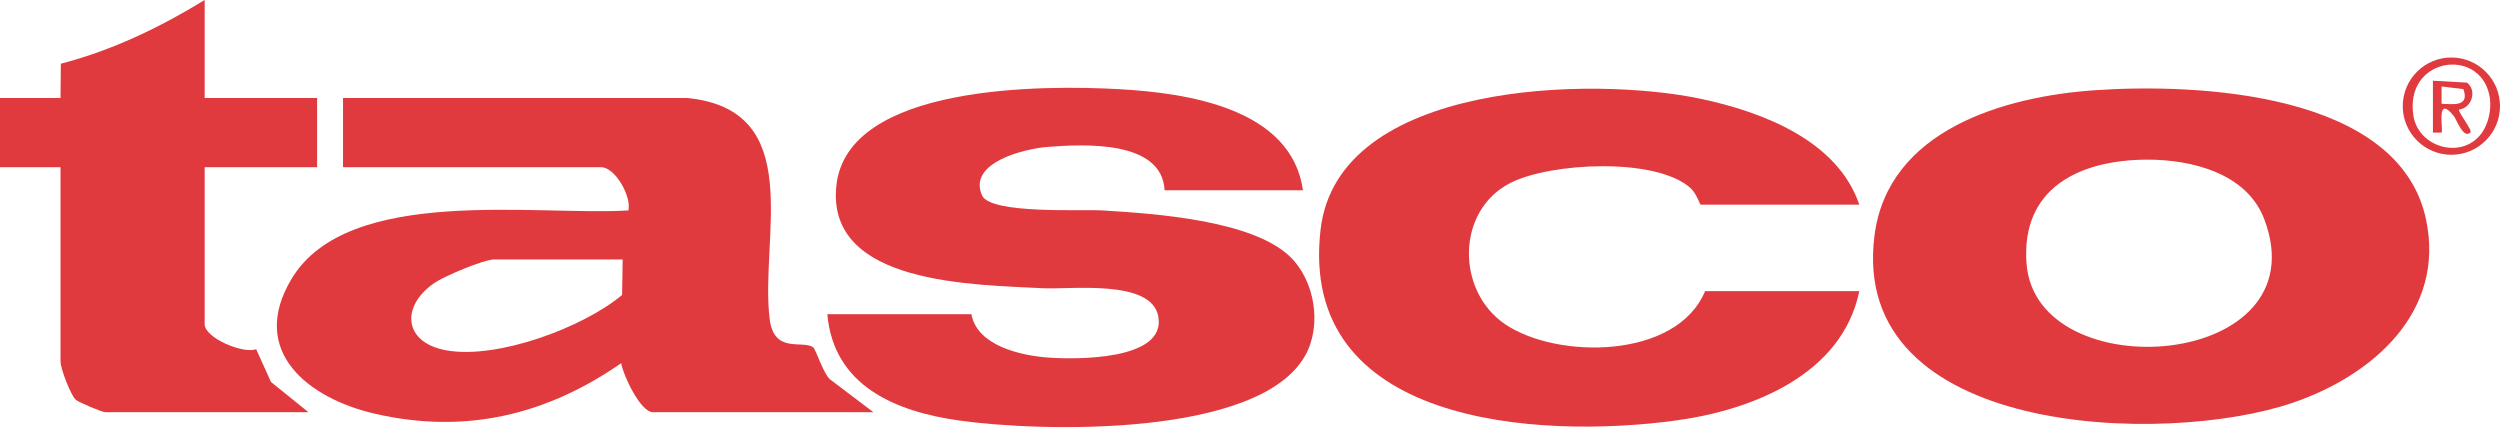
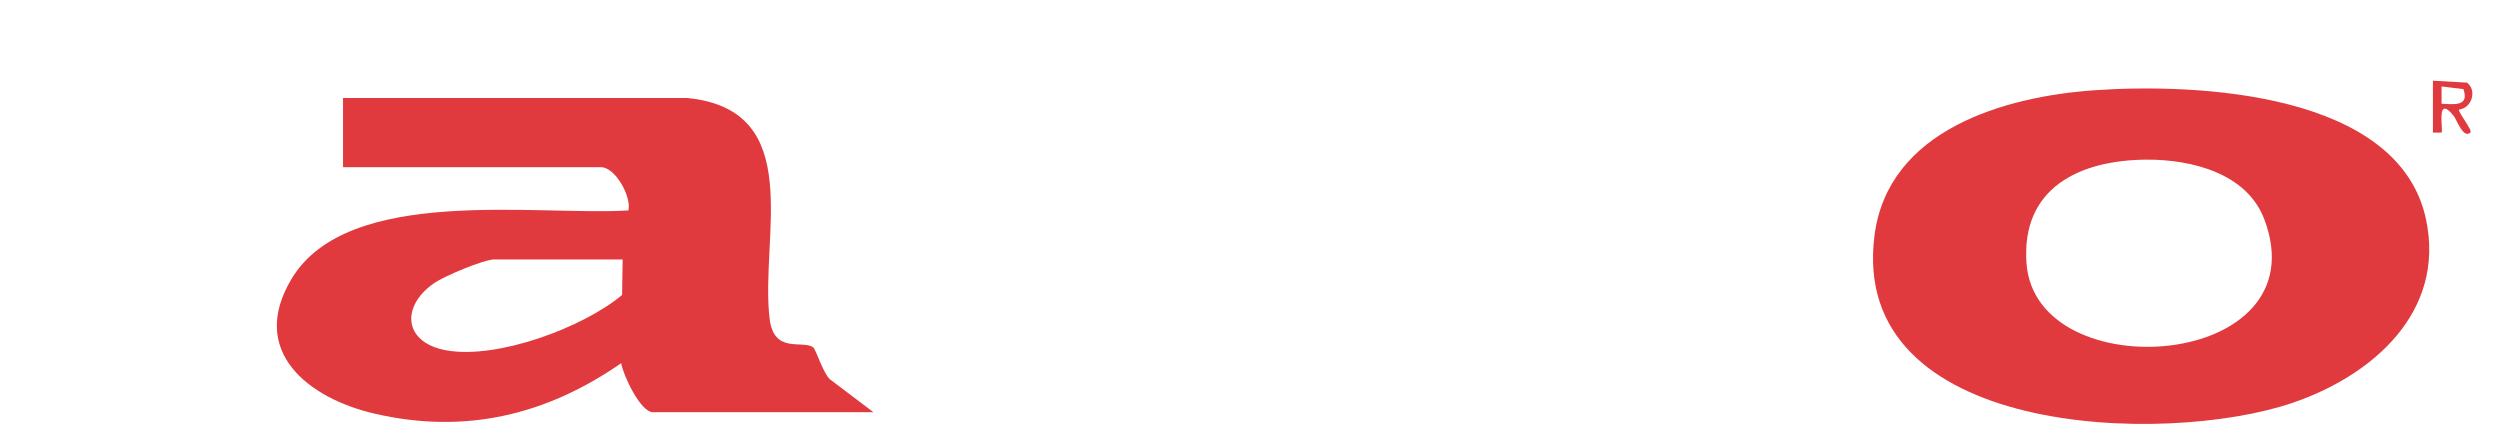
<svg xmlns="http://www.w3.org/2000/svg" width="112" height="20" viewBox="0 0 112 20" fill="none">
  <path d="M30.8 4.391C36.152 4.933 34.043 10.613 34.478 14.273C34.667 15.866 35.926 15.226 36.425 15.555C36.559 15.644 36.91 16.861 37.256 17.048L39.13 18.467H29.251C28.689 18.467 27.906 16.783 27.829 16.271C24.47 18.598 20.833 19.468 16.787 18.533C13.814 17.846 11.11 15.735 13.066 12.486C15.596 8.283 24.032 9.682 28.153 9.427C28.294 8.793 27.56 7.49 26.926 7.49H15.368V4.391H30.8ZM27.895 11.623H22.148C21.67 11.623 19.897 12.376 19.458 12.678C17.953 13.711 18.055 15.354 20.011 15.698C22.277 16.098 26.109 14.686 27.87 13.214L27.895 11.624V11.623Z" fill="#E03A3E" />
  <path d="M93.859 4.041C98.425 3.728 107.455 4.126 108.681 9.807C109.58 13.978 106.283 16.831 102.701 18.049C96.974 19.996 82.83 19.566 83.976 10.559C84.579 5.819 89.79 4.32 93.86 4.042L93.859 4.041ZM96.168 7.152C93.169 7.169 90.53 8.414 90.789 11.815C91.222 17.481 104.004 16.575 101.438 9.817C100.653 7.751 98.166 7.142 96.167 7.152H96.168Z" fill="#E03A3E" />
-   <path d="M58.372 8.523H52.174C52.056 6.271 48.572 6.455 46.938 6.581C45.904 6.661 43.347 7.278 43.994 8.752C44.368 9.604 48.479 9.371 49.395 9.427C51.694 9.569 56.076 9.854 57.789 11.494C58.906 12.564 59.233 14.569 58.476 15.923C56.408 19.619 46.595 19.353 42.957 18.837C40.127 18.435 37.349 17.3 37.064 14.075H43.521C43.766 15.485 45.722 15.926 46.938 16.017C48.141 16.108 52.263 16.169 51.891 14.173C51.576 12.483 47.936 12.983 46.686 12.912C43.697 12.744 37.026 12.777 37.466 8.343C37.922 3.74 46.861 3.808 50.177 3.997C53.207 4.17 57.856 4.857 58.372 8.522V8.523Z" fill="#E03A3E" />
-   <path d="M83.297 9.169H76.194C76.15 9.169 76.011 8.669 75.722 8.414C74.162 7.036 69.45 7.285 67.666 8.195C65.225 9.439 65.237 13.032 67.421 14.519C69.746 16.103 75.113 16.105 76.388 13.043H83.297C82.523 16.794 78.496 18.373 75.08 18.838C68.895 19.679 58.14 19.045 59.162 10.281C59.938 3.625 71.394 3.403 76.219 4.432C78.96 5.017 82.323 6.293 83.297 9.17V9.169Z" fill="#E03A3E" />
-   <path d="M9.169 4.391H14.206V7.49H9.169V14.528C9.169 15.134 10.887 15.868 11.477 15.643L12.139 17.111L13.818 18.467H4.714C4.582 18.467 3.522 18.023 3.396 17.911C3.159 17.696 2.712 16.503 2.712 16.207V7.49H0V4.391H2.712L2.725 2.854C5.017 2.26 7.162 1.231 9.169 0V4.391Z" fill="#E03A3E" />
-   <path d="M112 4.755C112 5.959 111.024 6.934 109.821 6.934C108.619 6.934 107.643 5.957 107.643 4.755C107.643 3.553 108.619 2.576 109.821 2.576C111.024 2.576 112 3.553 112 4.755ZM111.018 6.155C111.478 5.691 111.654 4.883 111.521 4.254C111.064 2.086 107.699 2.585 108.123 5.199C108.337 6.522 110.076 7.107 111.018 6.155Z" fill="#E03A3E" />
  <path d="M108.996 3.616L110.519 3.701C110.981 4.043 110.745 4.845 110.158 4.91C110.172 5.114 110.783 5.84 110.673 5.939C110.356 6.229 110.065 5.368 109.93 5.198C109.106 4.17 109.474 5.853 109.382 5.941H108.995V3.615L108.996 3.616ZM109.383 4.649C109.941 4.67 110.636 4.782 110.361 3.993L109.383 3.873V4.649Z" fill="#E03A3E" />
</svg>